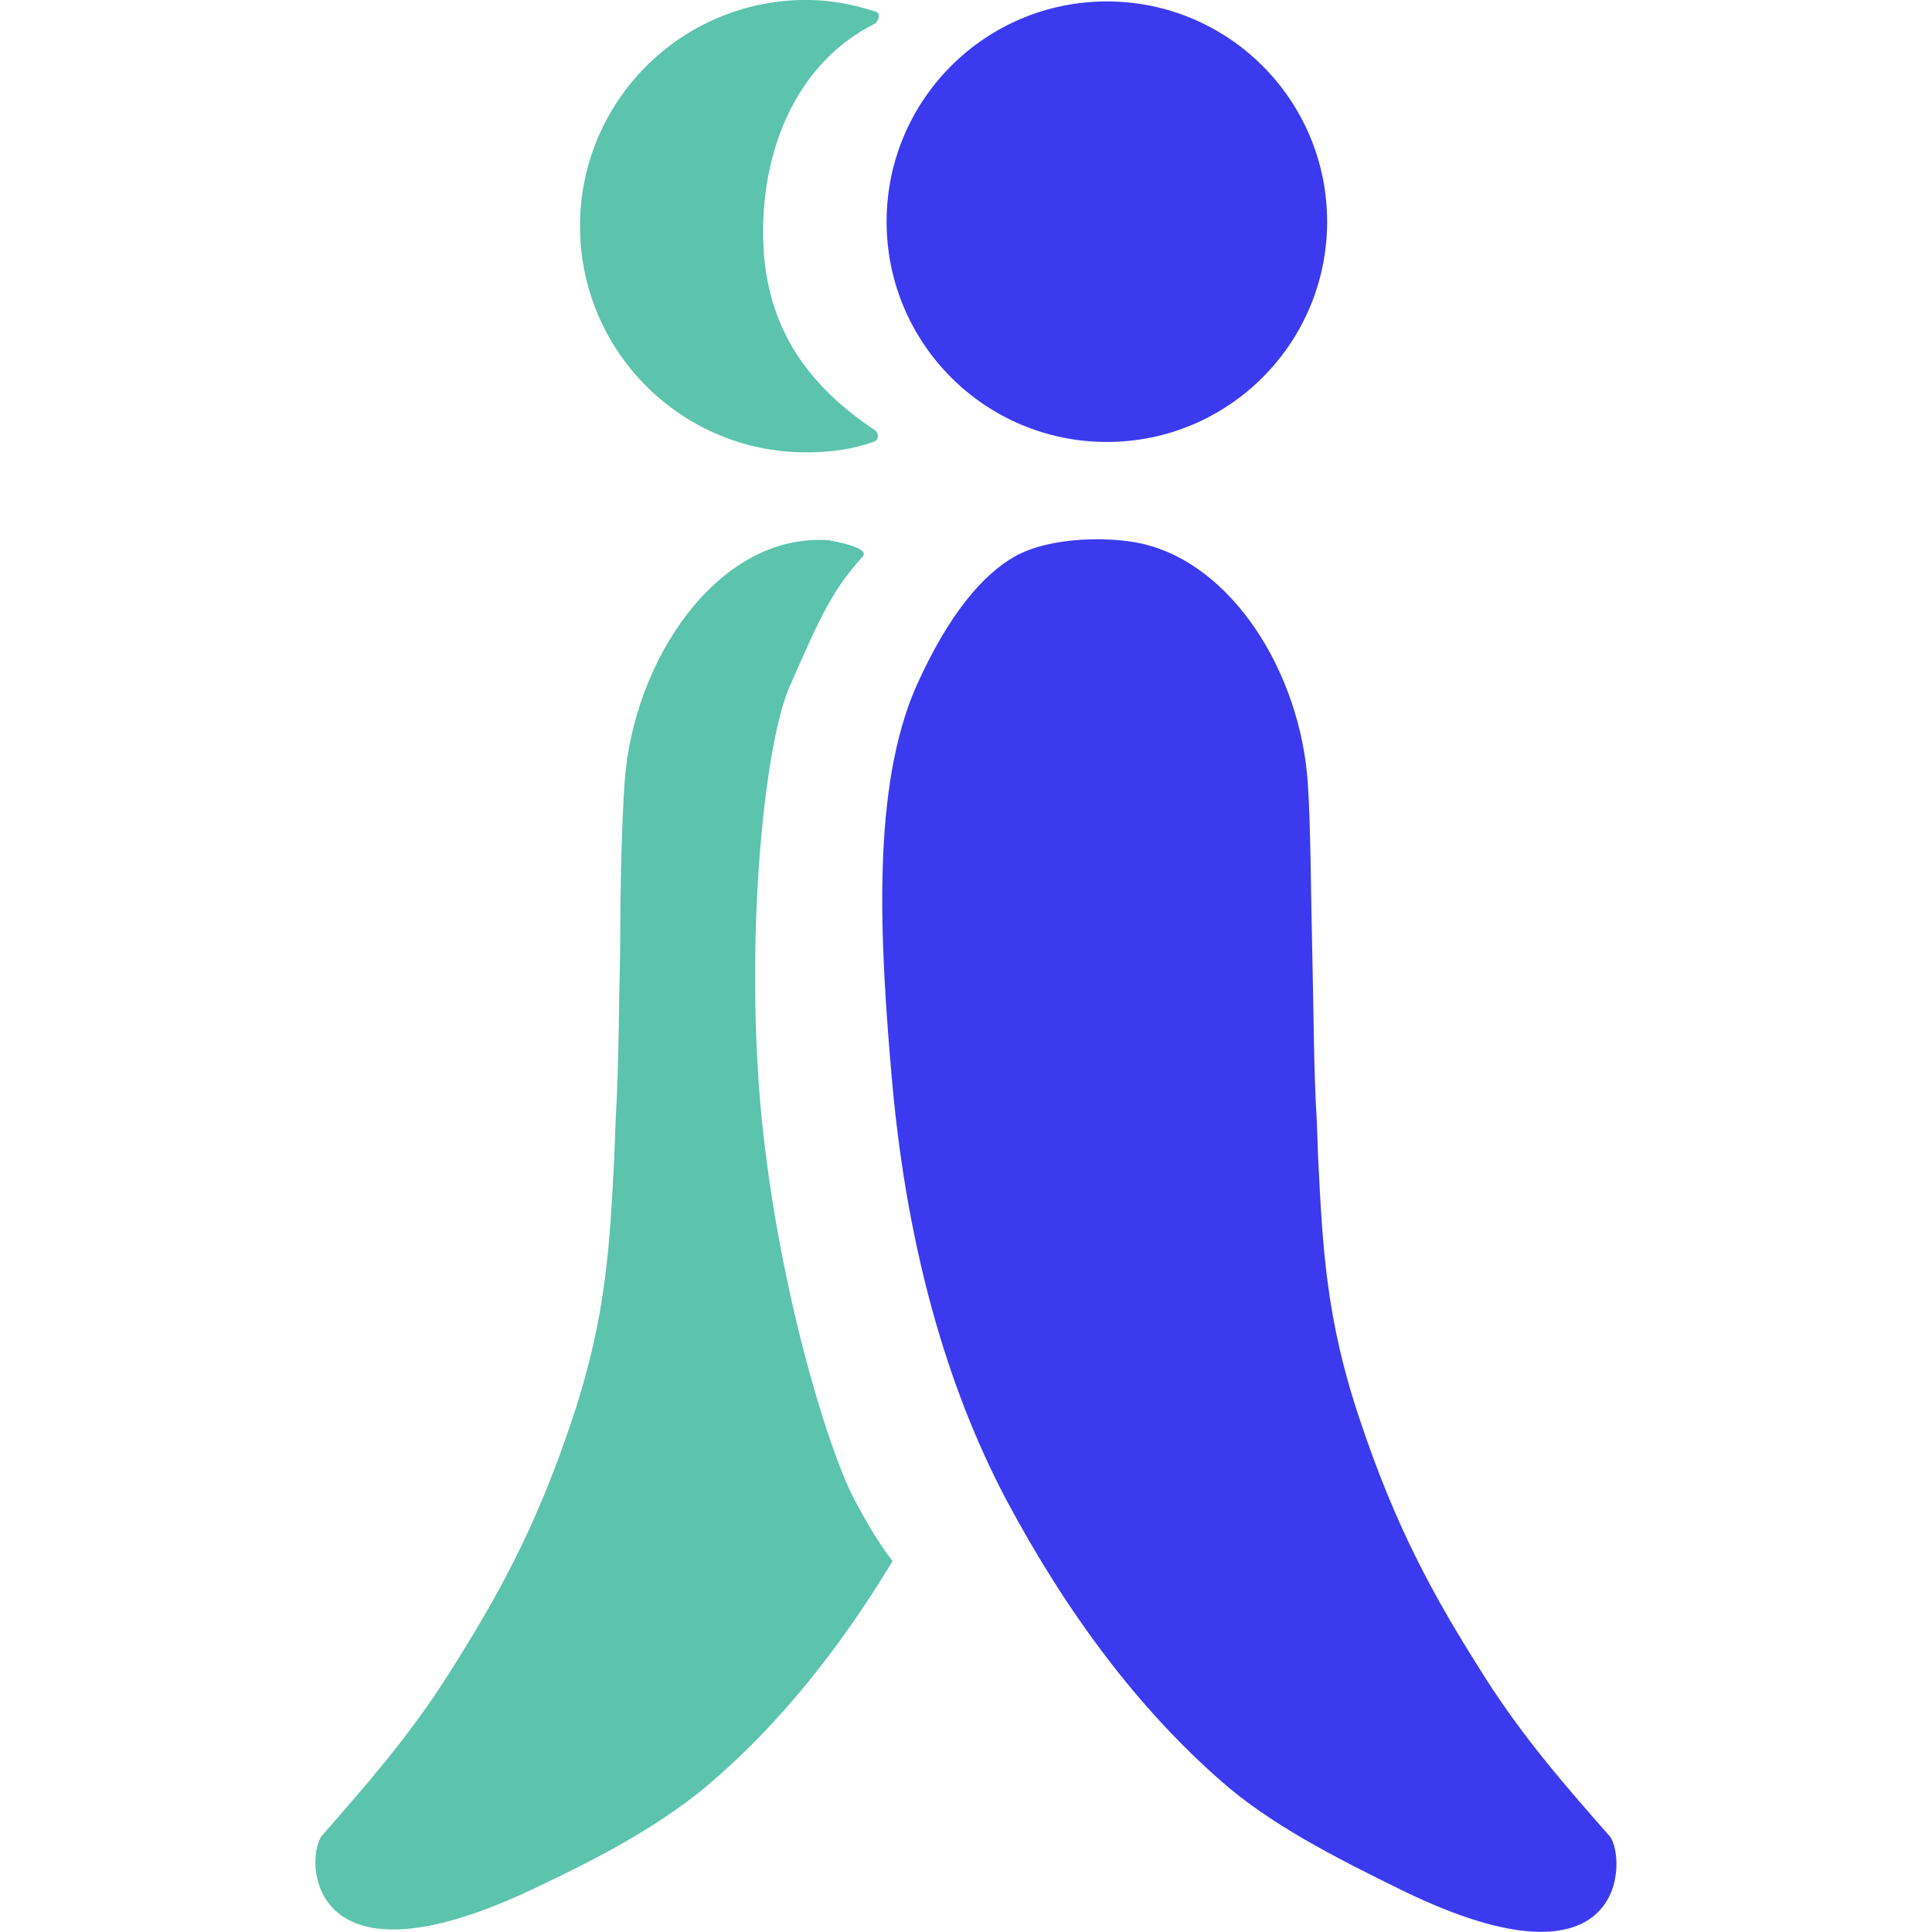
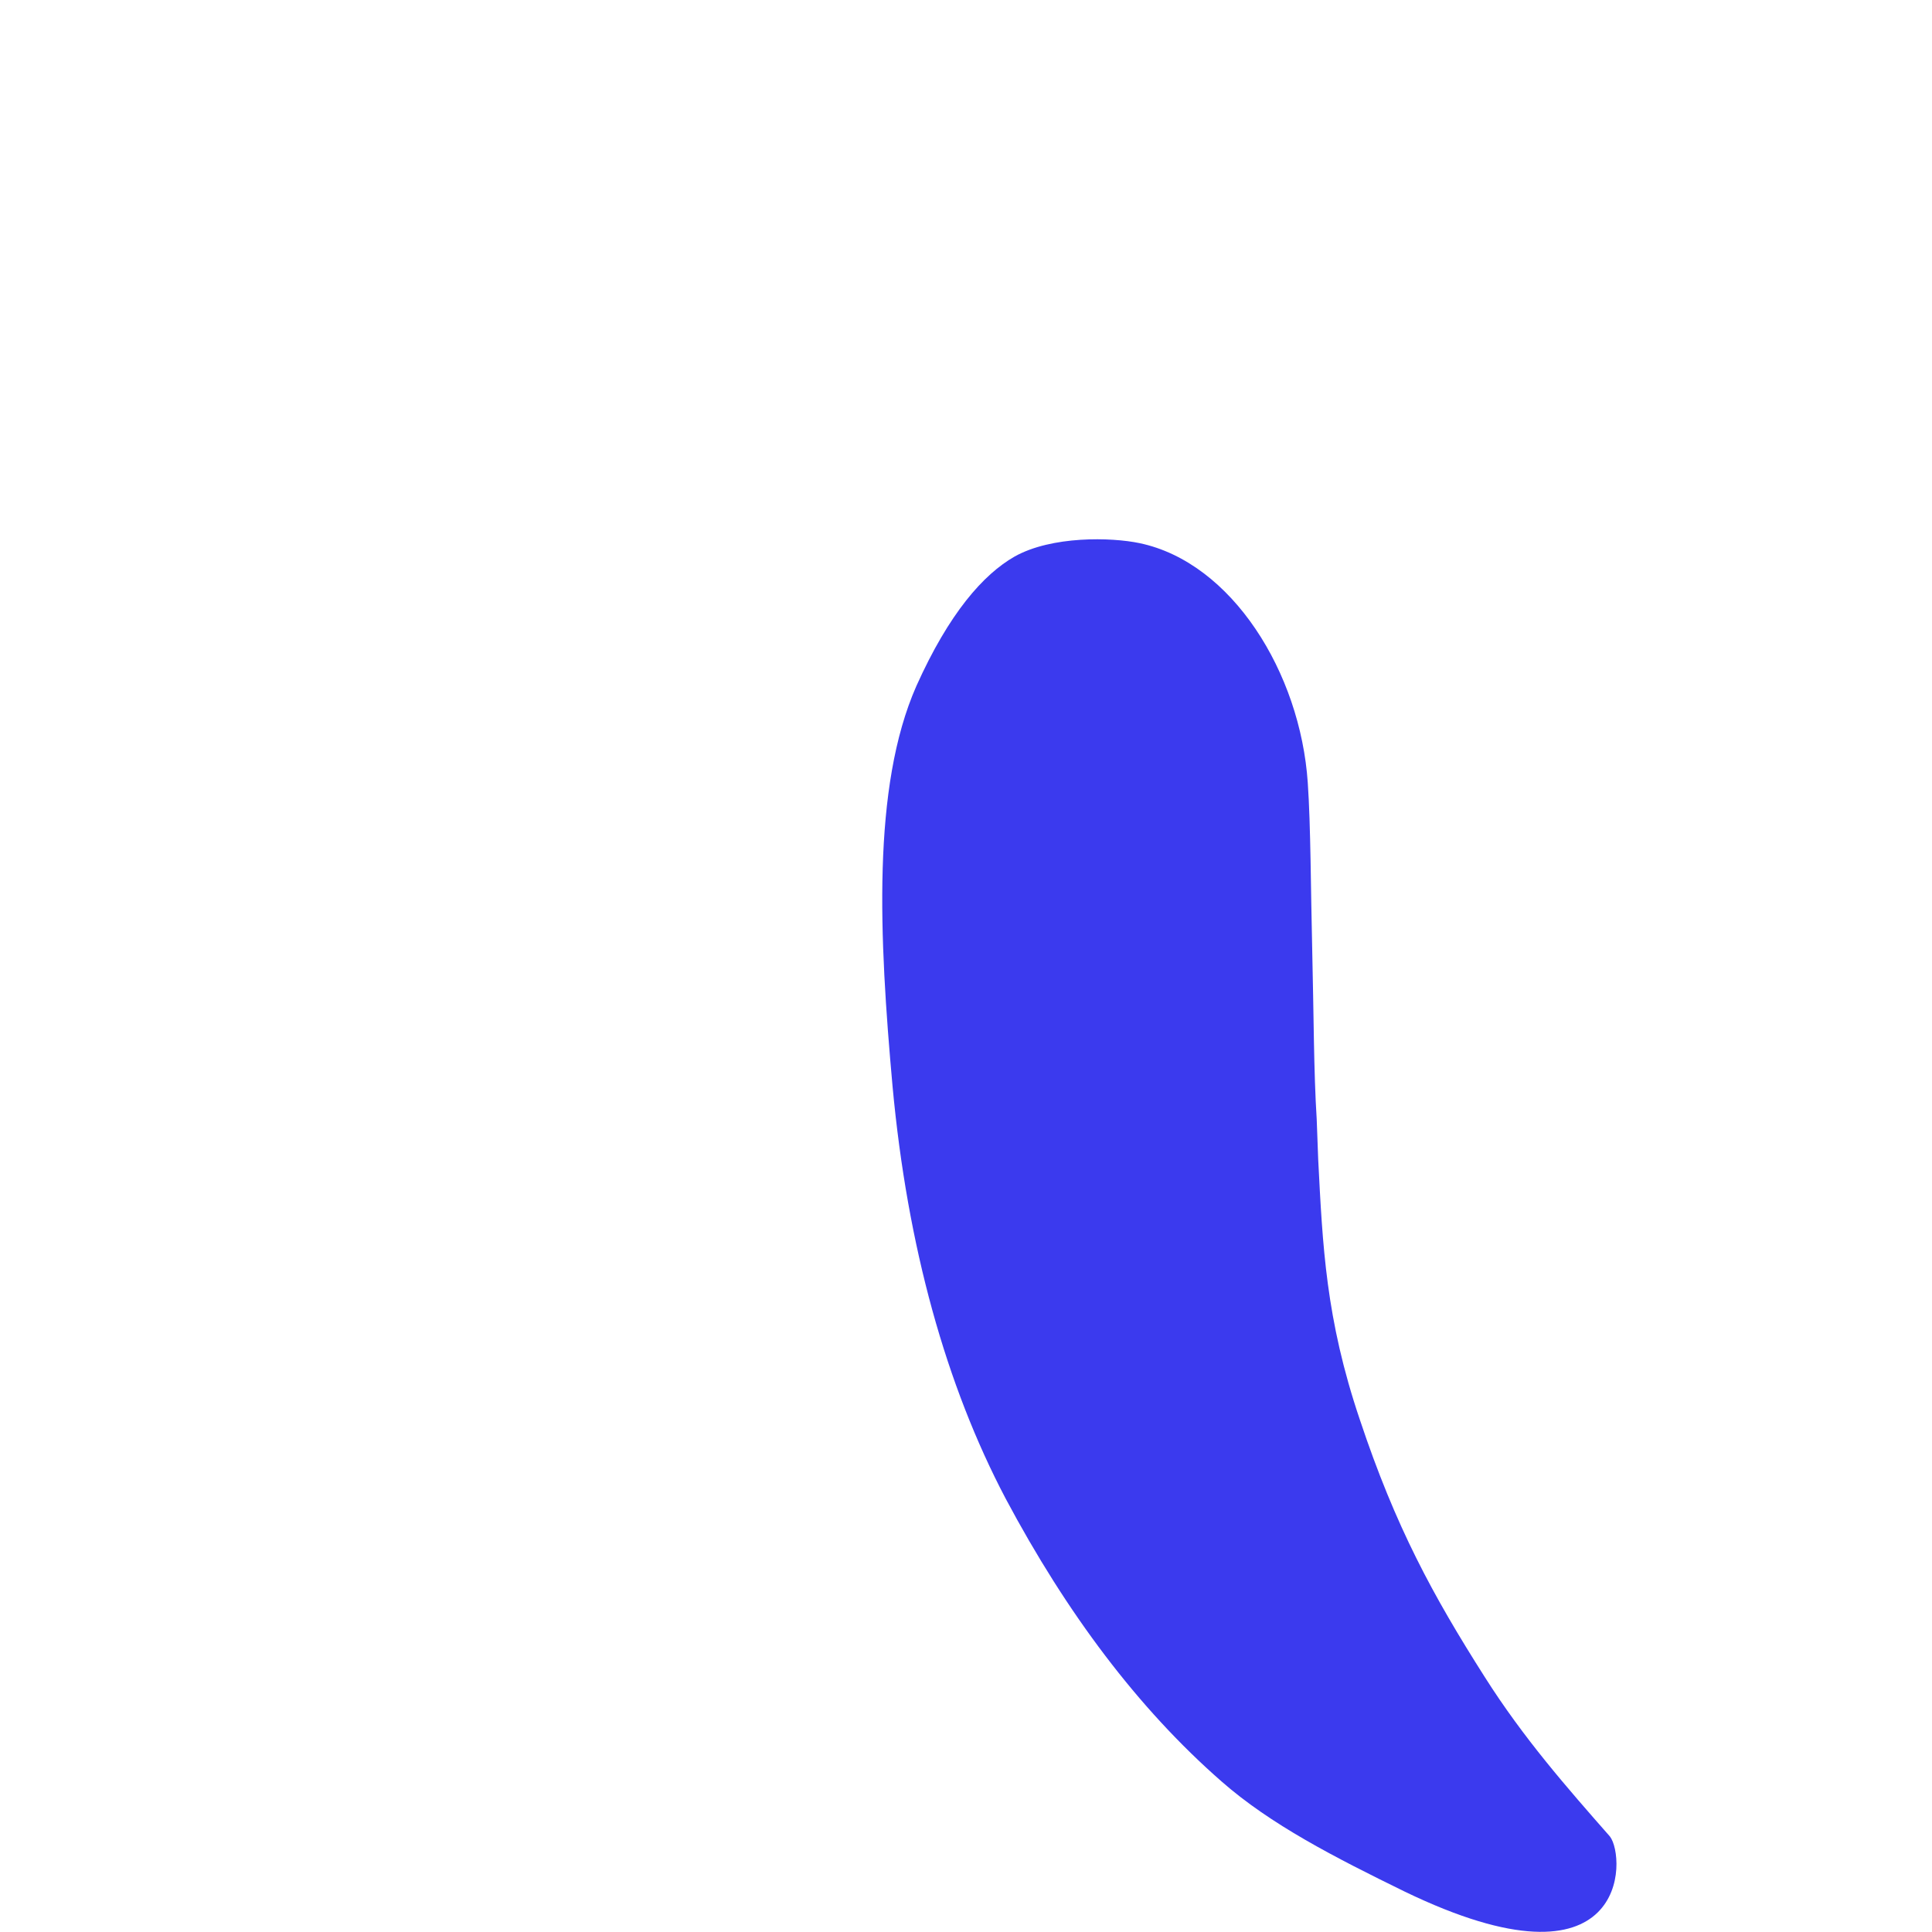
<svg xmlns="http://www.w3.org/2000/svg" height="32" width="32" xml:space="preserve" viewBox="0 0 32 32" y="0px" x="0px" id="Layer_1" version="1.1">
  <style id="style67" type="text/css">
	.st0 {
	    fill: #5CC3AD;
    }
	.st1 {
	    fill: #3b3aee;
    }
    @media (prefers-color-scheme: dark) {
        .st1 {
            fill: #ffffff;
        }
    }
</style>
  <g transform="matrix(2.465,0,0,2.465,-7.155,-11.759)" id="g130">
    <g id="g121">
-       <path id="path69" d="M 8.64,14.84 C 8.45,14.47 8.11,13.33 8.01,12.17 7.91,10.96 8.05,9.73 8.21,9.38 8.42,8.9 8.5,8.73 8.7,8.51 8.75,8.45 8.52,8.41 8.47,8.4 7.73,8.35 7.16,9.2 7.1,10.02 7.08,10.31 7.07,10.73 7.07,11.15 7.06,11.56 7.06,11.97 7.04,12.28 L 7.03,12.55 C 7,13.12 6.98,13.61 6.75,14.3 6.51,15.02 6.26,15.48 5.91,16.03 5.65,16.44 5.35,16.78 5.07,17.1 4.95,17.23 4.94,18.19 6.47,17.47 6.94,17.25 7.37,17.02 7.7,16.73 8.15,16.34 8.55,15.84 8.9,15.26 8.8,15.13 8.72,14.99 8.64,14.84 Z" class="st0" />
      <g id="g73">
        <path style="fill-opacity:1" id="path71" d="m 13.72,17.11 c -0.29,-0.33 -0.58,-0.66 -0.84,-1.07 -0.35,-0.55 -0.6,-1.01 -0.84,-1.73 -0.23,-0.68 -0.25,-1.17 -0.28,-1.75 L 11.75,12.29 C 11.73,11.98 11.73,11.57 11.72,11.16 11.71,10.75 11.71,10.32 11.69,10.03 11.64,9.29 11.18,8.55 10.56,8.42 10.37,8.38 9.97,8.37 9.72,8.51 9.51,8.63 9.28,8.89 9.06,9.38 8.76,10.06 8.81,11.07 8.9,12.07 v 0 c 0.1,1.08 0.36,2.01 0.76,2.77 0.41,0.77 0.89,1.41 1.45,1.9 0.33,0.29 0.76,0.51 1.23,0.74 1.51,0.73 1.49,-0.23 1.38,-0.37 z" class="st1" />
      </g>
-       <circle style="fill-opacity:1" r="1.48" id="circle75" cy="6.26" cx="10.34" class="st1" />
-       <path id="path77" d="M 8.03,6.33 C 8.03,5.73 8.28,5.18 8.78,4.93 8.81,4.91 8.82,4.86 8.79,4.85 8.64,4.8 8.48,4.77 8.32,4.77 7.48,4.77 6.8,5.45 6.8,6.29 6.8,7.13 7.48,7.81 8.32,7.81 8.48,7.81 8.63,7.79 8.77,7.74 8.81,7.73 8.81,7.68 8.78,7.66 8.3,7.34 8.03,6.93 8.03,6.33 Z" class="st0" />
      <path id="path79" d="M 8.45,8.58" class="st1" />
    </g>
  </g>
  <ellipse ry="12.295" rx="11.785" cy="12.388" cx="11.692" id="path150" style="opacity:0.95;fill:none" />
-   <ellipse ry="5.892" rx="6.96" cy="12.574" cx="12.156" id="path152" style="opacity:0.95;fill:none" />
</svg>